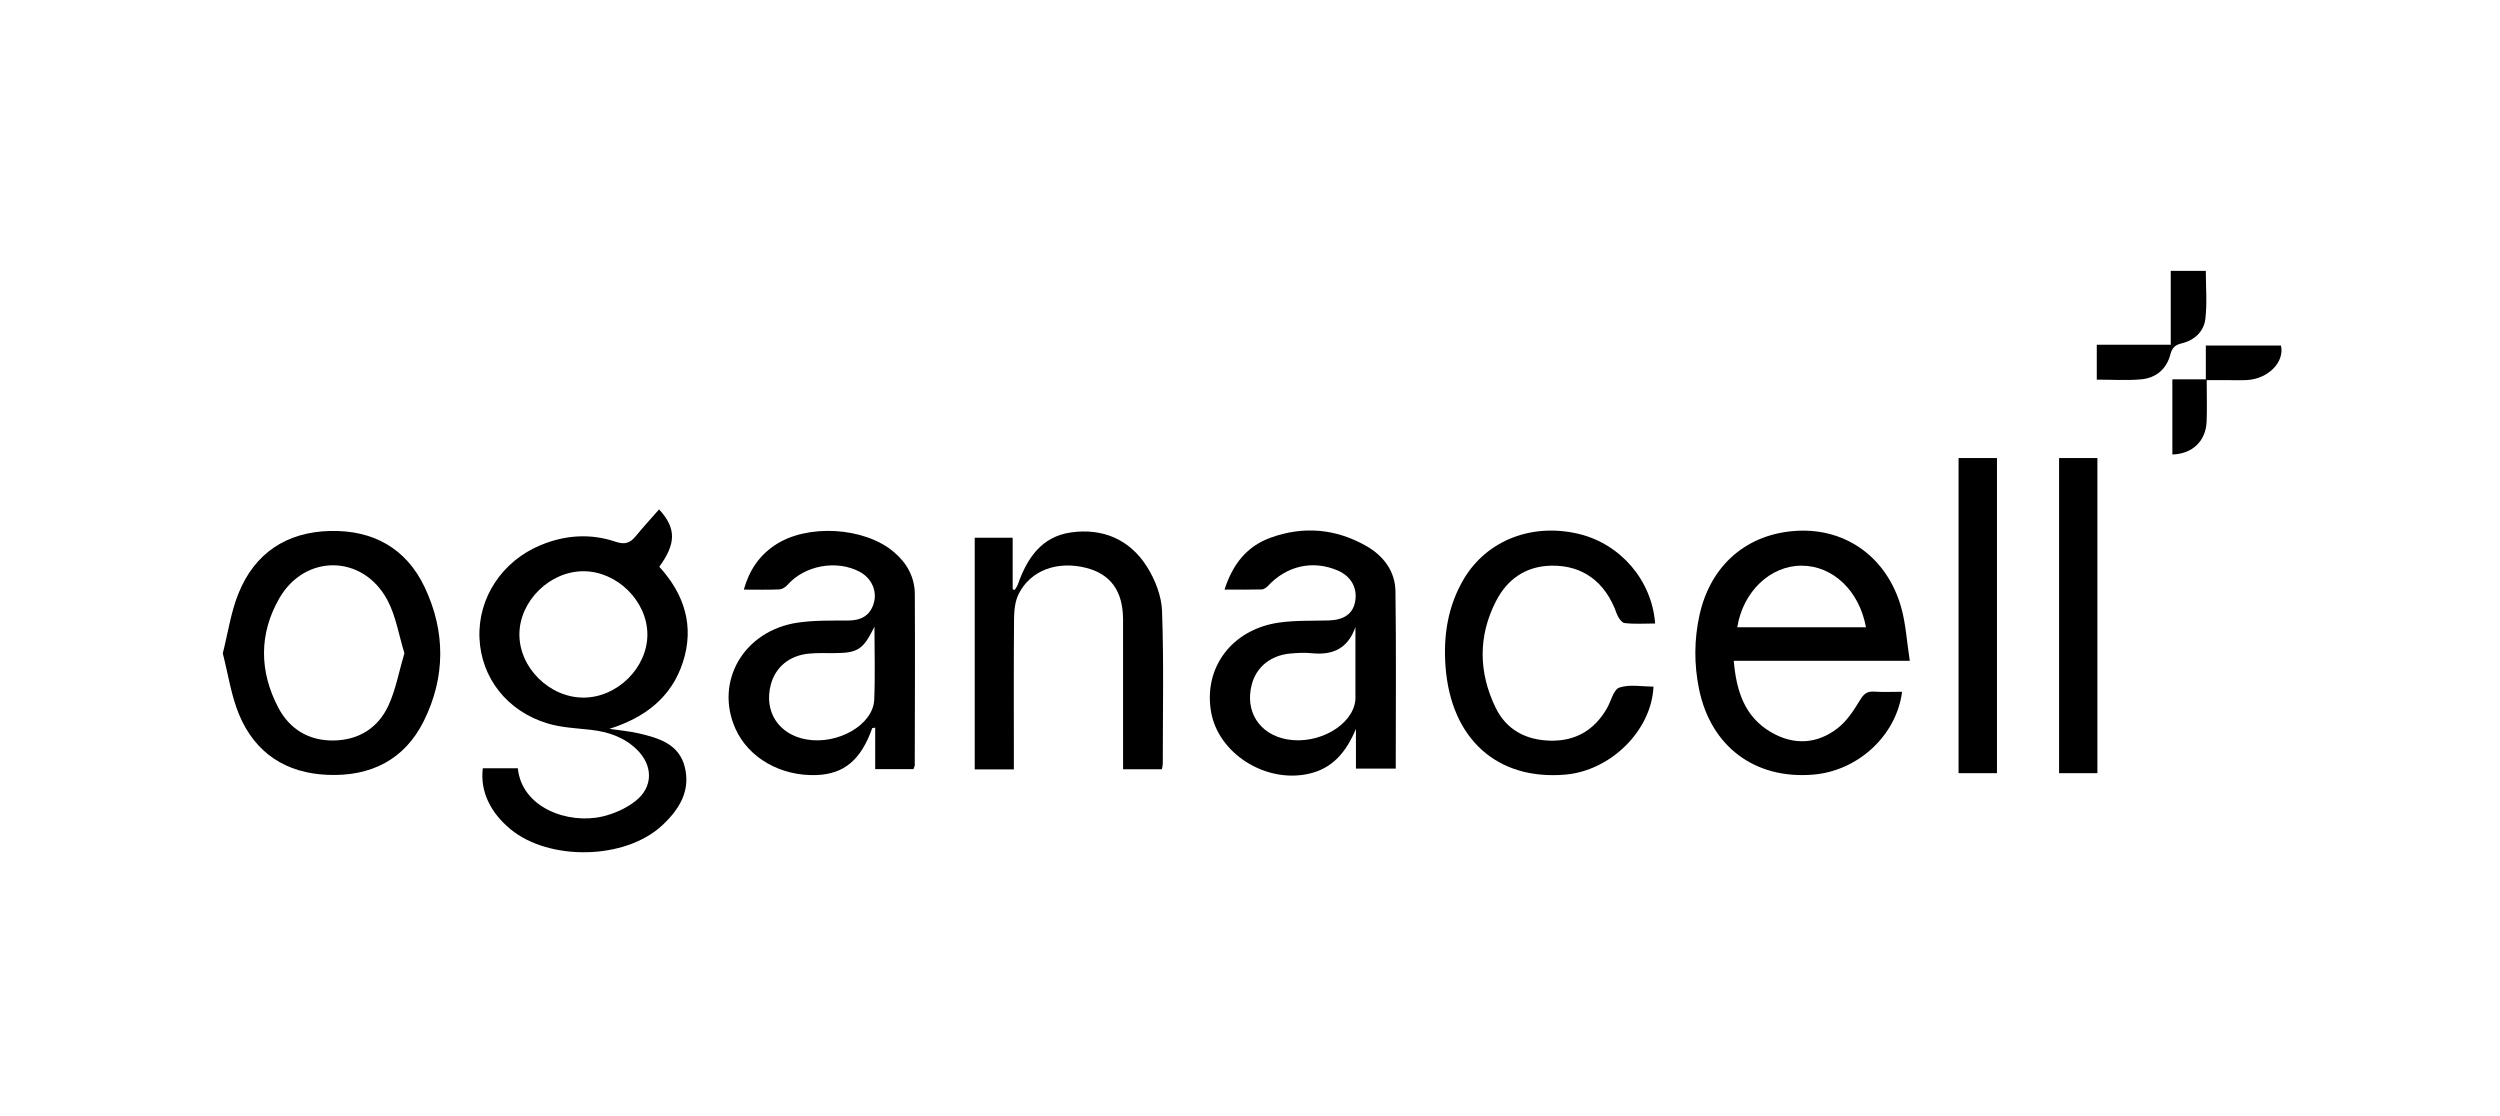
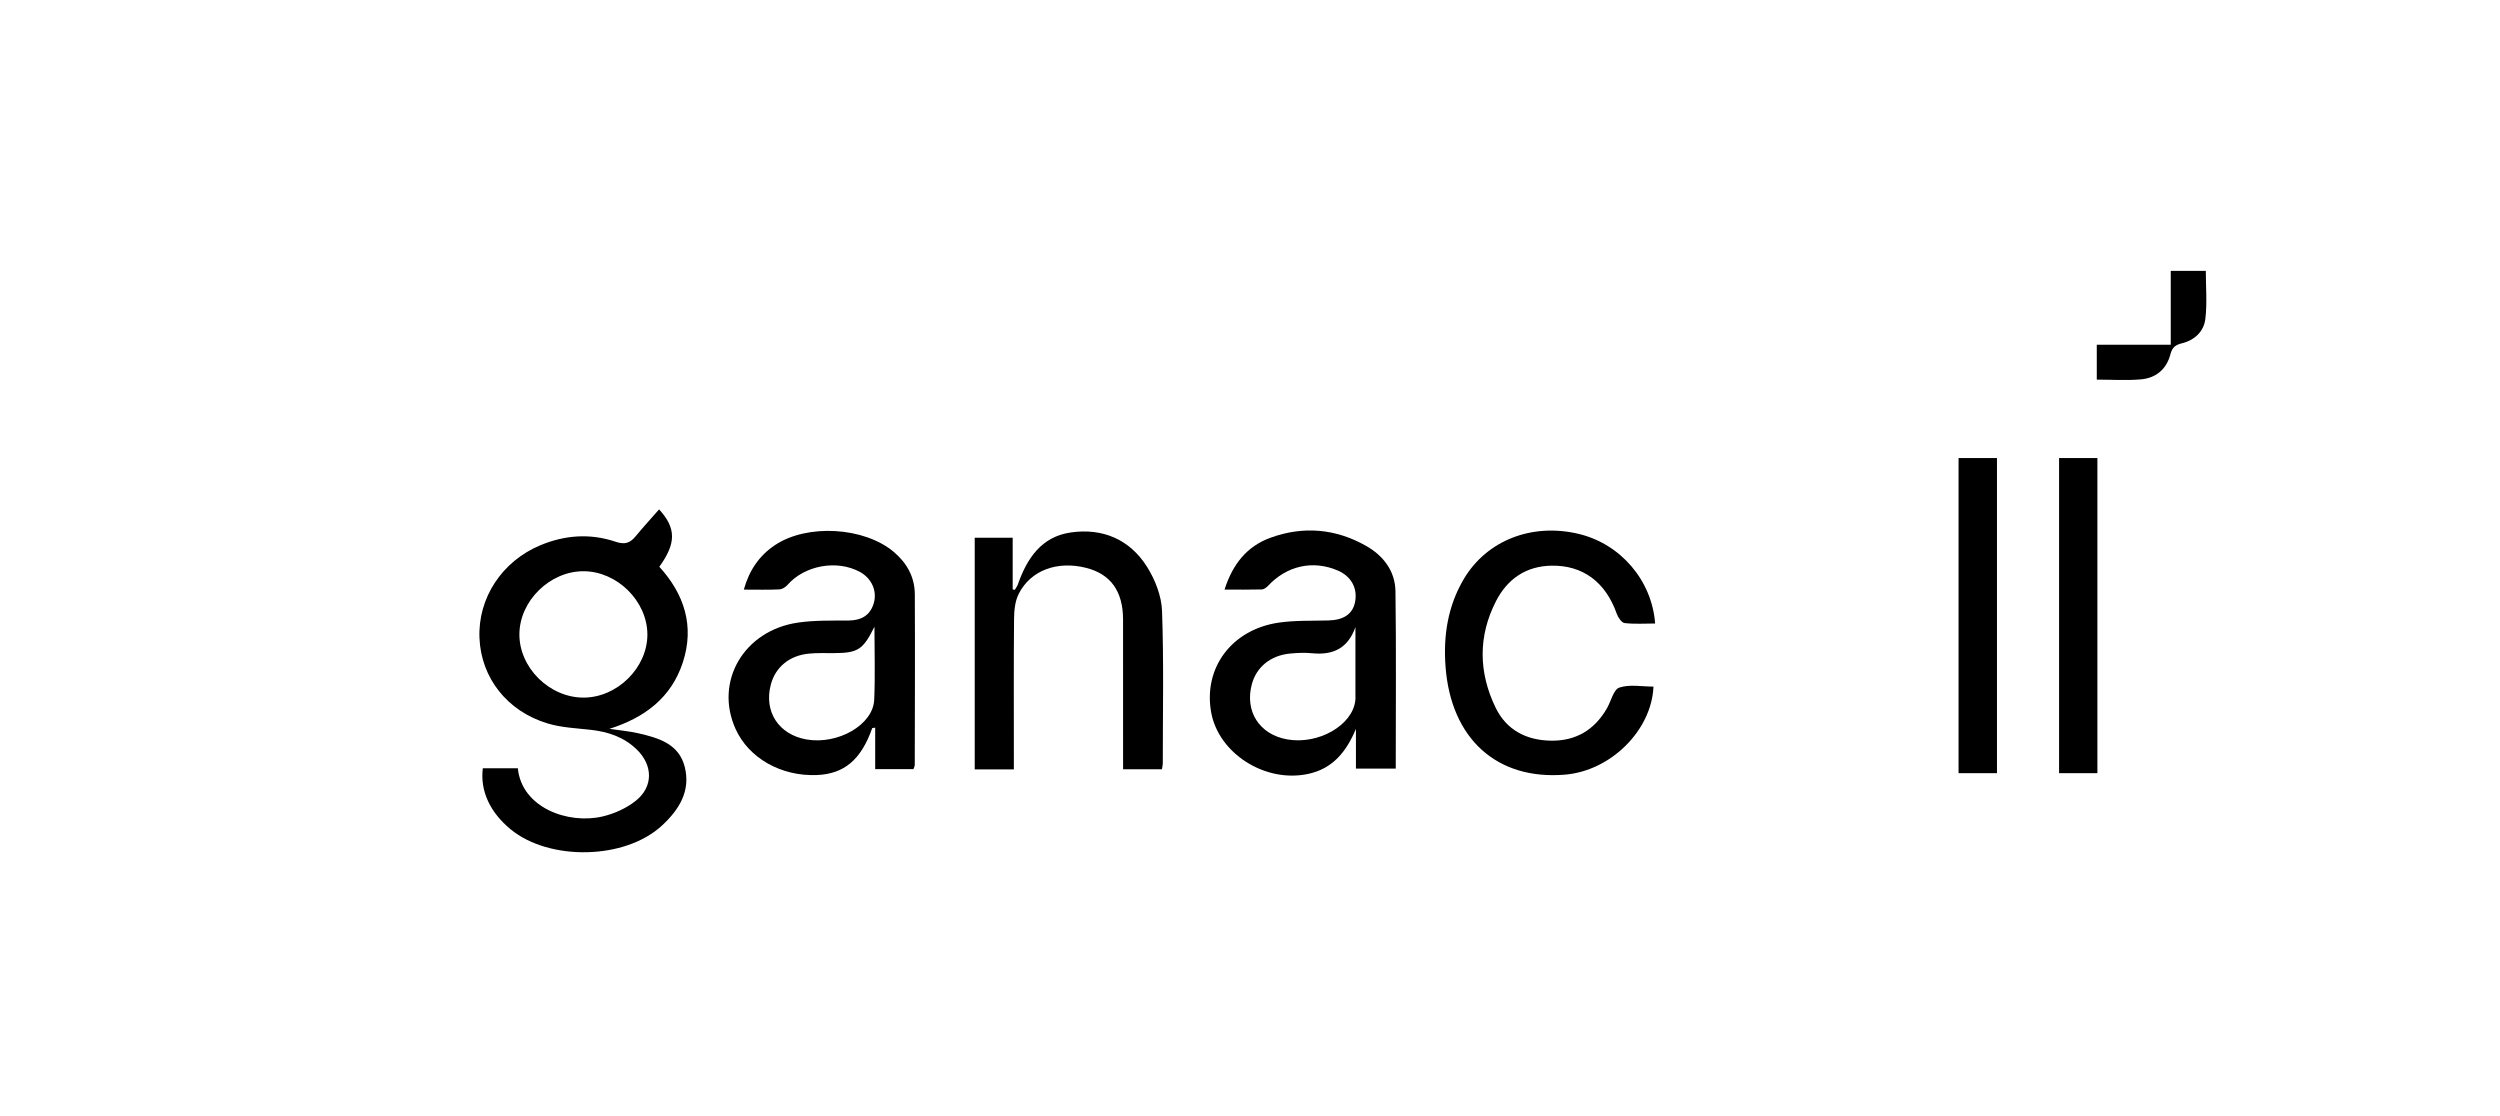
<svg xmlns="http://www.w3.org/2000/svg" width="215" height="96" viewBox="0 0 215 96" fill="none">
  <path d="M41.528 66.07H44.533C44.871 69.469 48.852 70.906 51.808 70.219C52.814 69.984 53.853 69.52 54.658 68.883C56.193 67.674 56.166 65.825 54.769 64.463C53.665 63.388 52.297 62.931 50.791 62.763C49.553 62.626 48.274 62.572 47.094 62.216C43.602 61.164 41.371 58.278 41.234 54.862C41.097 51.43 43.166 48.268 46.479 46.888C48.597 46.006 50.78 45.856 52.953 46.594C53.721 46.855 54.183 46.705 54.656 46.13C55.306 45.34 55.998 44.587 56.681 43.808C58.183 45.438 58.139 46.756 56.701 48.741C58.848 51.092 59.742 53.84 58.727 56.956C57.734 60.005 55.437 61.723 52.409 62.681C53.254 62.807 54.112 62.88 54.941 63.072C56.661 63.472 58.4 63.983 58.893 65.969C59.401 68.019 58.422 69.6 56.971 70.96C53.763 73.969 47.235 74.044 43.929 71.333C42.185 69.903 41.276 68.067 41.521 66.073L41.528 66.07ZM50.191 49.126C47.301 49.117 44.699 51.658 44.668 54.517C44.637 57.416 47.26 60.01 50.207 59.994C53.102 59.979 55.686 57.407 55.675 54.557C55.664 51.698 53.077 49.135 50.191 49.126Z" fill="black" />
-   <path d="M164.247 56.83H149.103C149.328 59.426 150.029 61.644 152.32 62.975C154.253 64.098 156.252 64.005 158.018 62.641C158.803 62.035 159.405 61.133 159.925 60.266C160.252 59.722 160.522 59.432 161.176 59.479C161.97 59.534 162.768 59.492 163.58 59.492C163.091 63.264 159.787 66.294 155.944 66.617C150.912 67.039 147.117 64.193 146.113 59.238C145.682 57.115 145.693 54.99 146.162 52.874C147.119 48.556 150.306 45.842 154.631 45.646C158.803 45.455 162.275 47.959 163.491 52.197C163.9 53.624 163.98 55.143 164.243 56.83H164.247ZM149.406 53.942H160.473C159.891 50.782 157.616 48.642 154.921 48.648C152.236 48.653 149.895 50.882 149.406 53.942Z" fill="black" />
-   <path d="M78.559 66.144H75.266V62.579C75.112 62.606 75.017 62.601 75.008 62.628C74.048 65.341 72.6 66.564 70.229 66.654C67.16 66.772 64.385 65.191 63.255 62.683C61.422 58.61 63.969 54.216 68.633 53.542C70.046 53.339 71.499 53.372 72.931 53.367C74.019 53.363 74.806 52.971 75.134 51.91C75.466 50.84 74.961 49.736 73.96 49.19C71.974 48.109 69.201 48.617 67.717 50.309C67.549 50.502 67.255 50.678 67.012 50.689C66.059 50.734 65.104 50.707 63.967 50.707C64.443 49.022 65.303 47.775 66.658 46.873C69.429 45.031 74.32 45.321 76.863 47.463C77.995 48.419 78.667 49.63 78.674 51.107C78.7 56.007 78.678 60.91 78.669 65.812C78.669 65.88 78.625 65.947 78.557 66.146L78.559 66.144ZM75.202 53.898C74.221 55.879 73.792 56.164 71.667 56.169C70.968 56.169 70.265 56.145 69.57 56.211C67.89 56.37 66.683 57.376 66.289 58.88C65.681 61.197 66.963 63.169 69.349 63.592C72.051 64.069 75.09 62.338 75.182 60.178C75.273 58.088 75.202 55.992 75.202 53.898Z" fill="black" />
+   <path d="M78.559 66.144H75.266V62.579C75.112 62.606 75.017 62.601 75.008 62.628C74.048 65.341 72.6 66.564 70.229 66.654C67.16 66.772 64.385 65.191 63.255 62.683C61.422 58.61 63.969 54.216 68.633 53.542C70.046 53.339 71.499 53.372 72.931 53.367C74.019 53.363 74.806 52.971 75.134 51.91C75.466 50.84 74.961 49.736 73.96 49.19C71.974 48.109 69.201 48.617 67.717 50.309C67.549 50.502 67.255 50.678 67.012 50.689C66.059 50.734 65.104 50.707 63.967 50.707C64.443 49.022 65.303 47.775 66.658 46.873C69.429 45.031 74.32 45.321 76.863 47.463C77.995 48.419 78.667 49.63 78.674 51.107C78.7 56.007 78.678 60.91 78.669 65.812C78.669 65.88 78.625 65.947 78.557 66.146ZM75.202 53.898C74.221 55.879 73.792 56.164 71.667 56.169C70.968 56.169 70.265 56.145 69.57 56.211C67.89 56.37 66.683 57.376 66.289 58.88C65.681 61.197 66.963 63.169 69.349 63.592C72.051 64.069 75.09 62.338 75.182 60.178C75.273 58.088 75.202 55.992 75.202 53.898Z" fill="black" />
  <path d="M116.611 62.683C115.789 64.642 114.621 66.104 112.499 66.557C108.79 67.351 104.781 64.784 104.156 61.239C103.483 57.434 105.927 54.137 109.971 53.546C111.384 53.341 112.835 53.4 114.27 53.358C115.541 53.321 116.304 52.819 116.523 51.83C116.79 50.63 116.224 49.568 115.048 49.064C112.91 48.147 110.668 48.648 109.047 50.386C108.912 50.53 108.697 50.685 108.516 50.692C107.495 50.72 106.473 50.705 105.31 50.705C106.011 48.509 107.24 46.975 109.275 46.24C112.096 45.221 114.867 45.462 117.48 46.944C118.977 47.793 119.986 49.113 120.01 50.86C120.079 55.903 120.034 60.949 120.034 66.097H116.611V62.683ZM116.569 53.927C115.926 55.749 114.652 56.363 112.835 56.178C112.218 56.116 111.581 56.147 110.96 56.204C109.277 56.359 108.054 57.358 107.656 58.851C107.037 61.173 108.304 63.156 110.681 63.585C113.379 64.072 116.35 62.365 116.561 60.206C116.565 60.169 116.567 60.133 116.567 60.096C116.567 58.039 116.567 55.983 116.567 53.924L116.569 53.927Z" fill="black" />
-   <path d="M19.159 56.191C19.608 54.42 19.856 52.648 20.506 51.041C21.91 47.556 24.654 45.752 28.391 45.663C32.059 45.577 34.927 47.134 36.522 50.501C38.322 54.307 38.322 58.232 36.446 62.008C34.788 65.35 31.871 66.785 28.201 66.639C24.594 66.497 21.932 64.766 20.552 61.429C19.876 59.793 19.621 57.984 19.161 56.191H19.159ZM34.779 56.171C34.297 54.617 34.049 52.969 33.306 51.587C31.206 47.678 26.228 47.614 24.017 51.461C22.262 54.517 22.299 57.752 23.938 60.863C24.917 62.723 26.587 63.724 28.729 63.682C30.867 63.64 32.519 62.592 33.401 60.686C34.036 59.315 34.306 57.774 34.779 56.171Z" fill="black" />
  <path d="M87.187 66.168H83.826V46.243H87.09V50.683L87.271 50.731C87.362 50.572 87.479 50.424 87.539 50.254C88.324 48.016 89.564 46.154 92.089 45.791C94.838 45.396 97.162 46.393 98.646 48.748C99.342 49.853 99.888 51.249 99.935 52.533C100.094 56.91 99.999 61.297 99.999 65.677C99.999 65.816 99.957 65.956 99.924 66.159H96.585C96.585 65.752 96.585 65.363 96.585 64.972C96.585 61.069 96.591 57.164 96.583 53.261C96.576 50.837 95.506 49.363 93.398 48.834C90.92 48.211 88.629 49.046 87.607 51.078C87.293 51.7 87.216 52.494 87.209 53.208C87.172 57.111 87.192 61.016 87.192 64.918C87.192 65.314 87.192 65.708 87.192 66.163L87.187 66.168Z" fill="black" />
  <path d="M142.199 59.05C142.035 62.822 138.52 66.29 134.597 66.619C128.75 67.108 124.786 63.552 124.317 57.341C124.116 54.683 124.507 52.12 125.894 49.785C127.866 46.468 131.751 44.954 135.773 45.916C139.355 46.773 142.066 49.9 142.341 53.621C141.46 53.621 140.58 53.686 139.718 53.584C139.459 53.553 139.152 53.1 139.039 52.779C138.086 50.068 136.131 48.6 133.427 48.648C131.218 48.686 129.626 49.807 128.655 51.7C127.11 54.712 127.154 57.823 128.616 60.846C129.547 62.772 131.249 63.663 133.376 63.698C135.523 63.733 137.12 62.776 138.19 60.929C138.551 60.31 138.761 59.3 139.263 59.132C140.151 58.836 141.208 59.048 142.197 59.048L142.199 59.05Z" fill="black" />
  <path d="M171.739 66.493H168.436V39.392H171.739V66.493Z" fill="black" />
  <path d="M180.376 66.493H177.081V39.392H180.376V66.493Z" fill="black" />
-   <path d="M189.777 32.69C189.777 33.995 189.815 35.129 189.769 36.261C189.698 37.94 188.555 39.032 186.823 39.087V32.624H189.702V29.714H196.163C196.488 31.118 195.089 32.577 193.249 32.684C192.698 32.715 192.146 32.69 191.595 32.692C191.047 32.692 190.5 32.692 189.777 32.692V32.69Z" fill="black" />
  <path d="M180.32 29.645H186.684V23.295H189.7C189.7 24.681 189.824 26.072 189.66 27.43C189.53 28.511 188.727 29.263 187.635 29.526C187.069 29.663 186.804 29.893 186.651 30.483C186.324 31.746 185.413 32.509 184.135 32.624C182.903 32.734 181.651 32.648 180.323 32.648V29.645H180.32Z" fill="black" />
</svg>